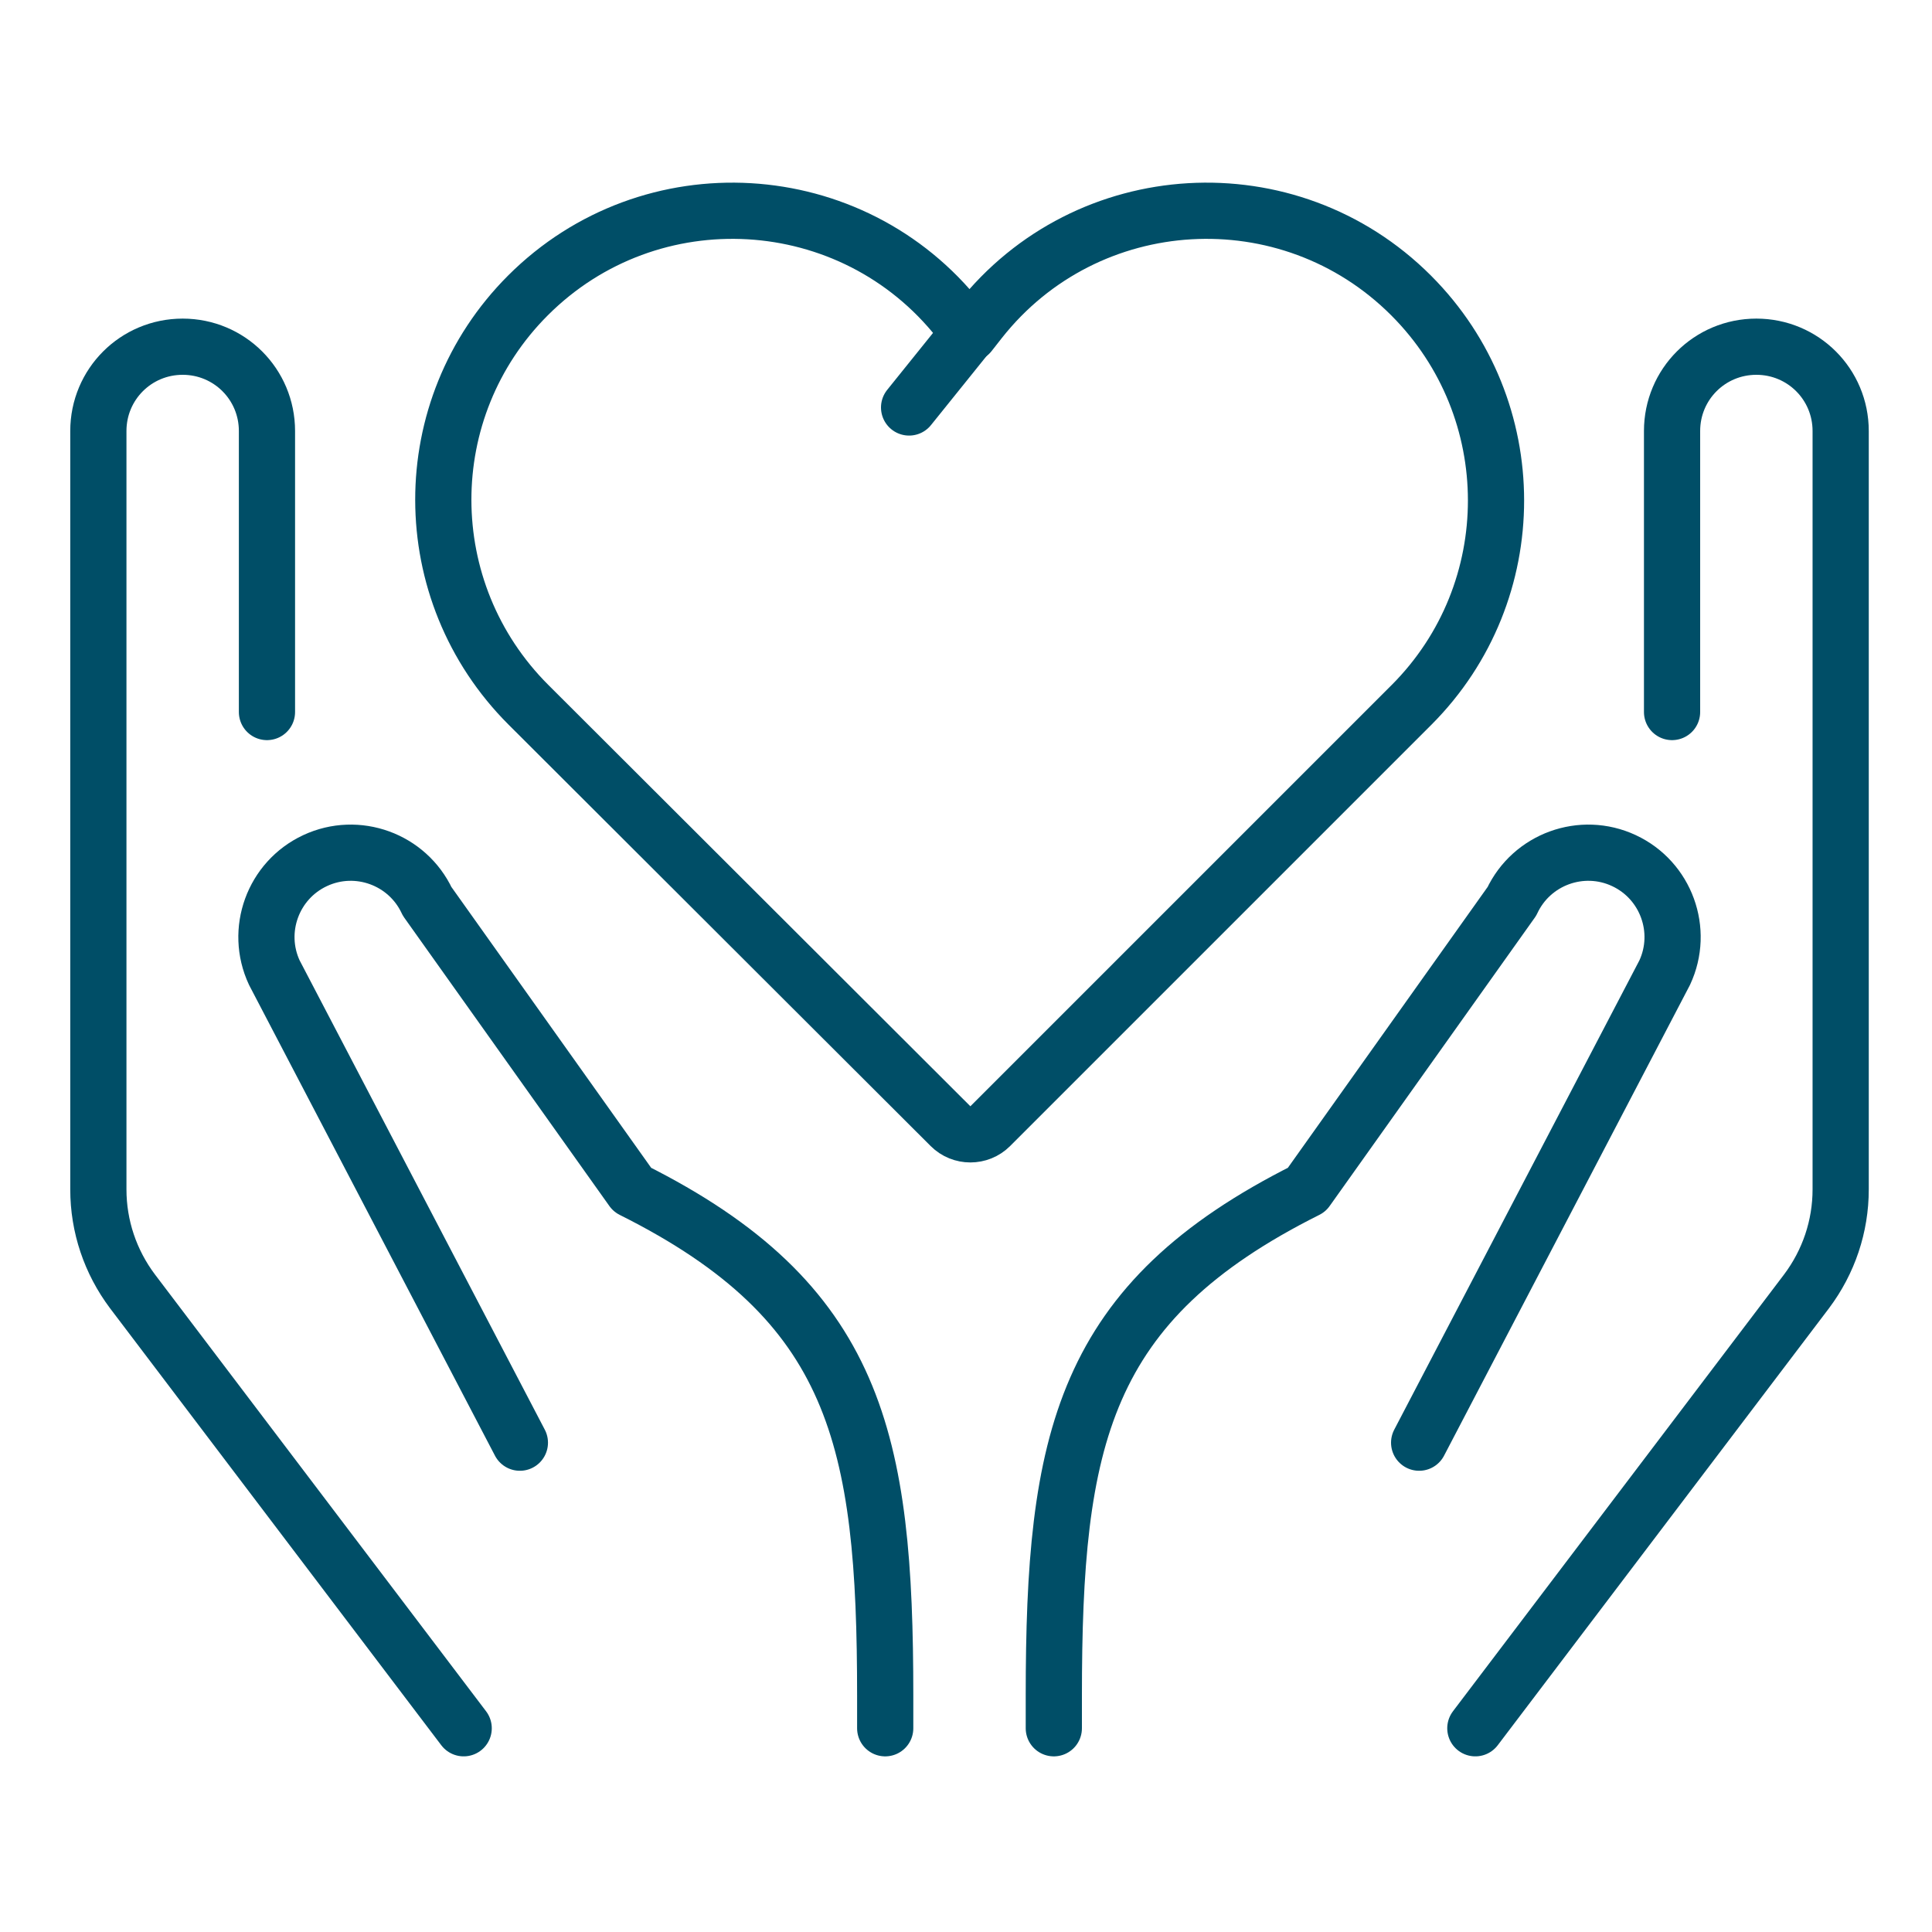
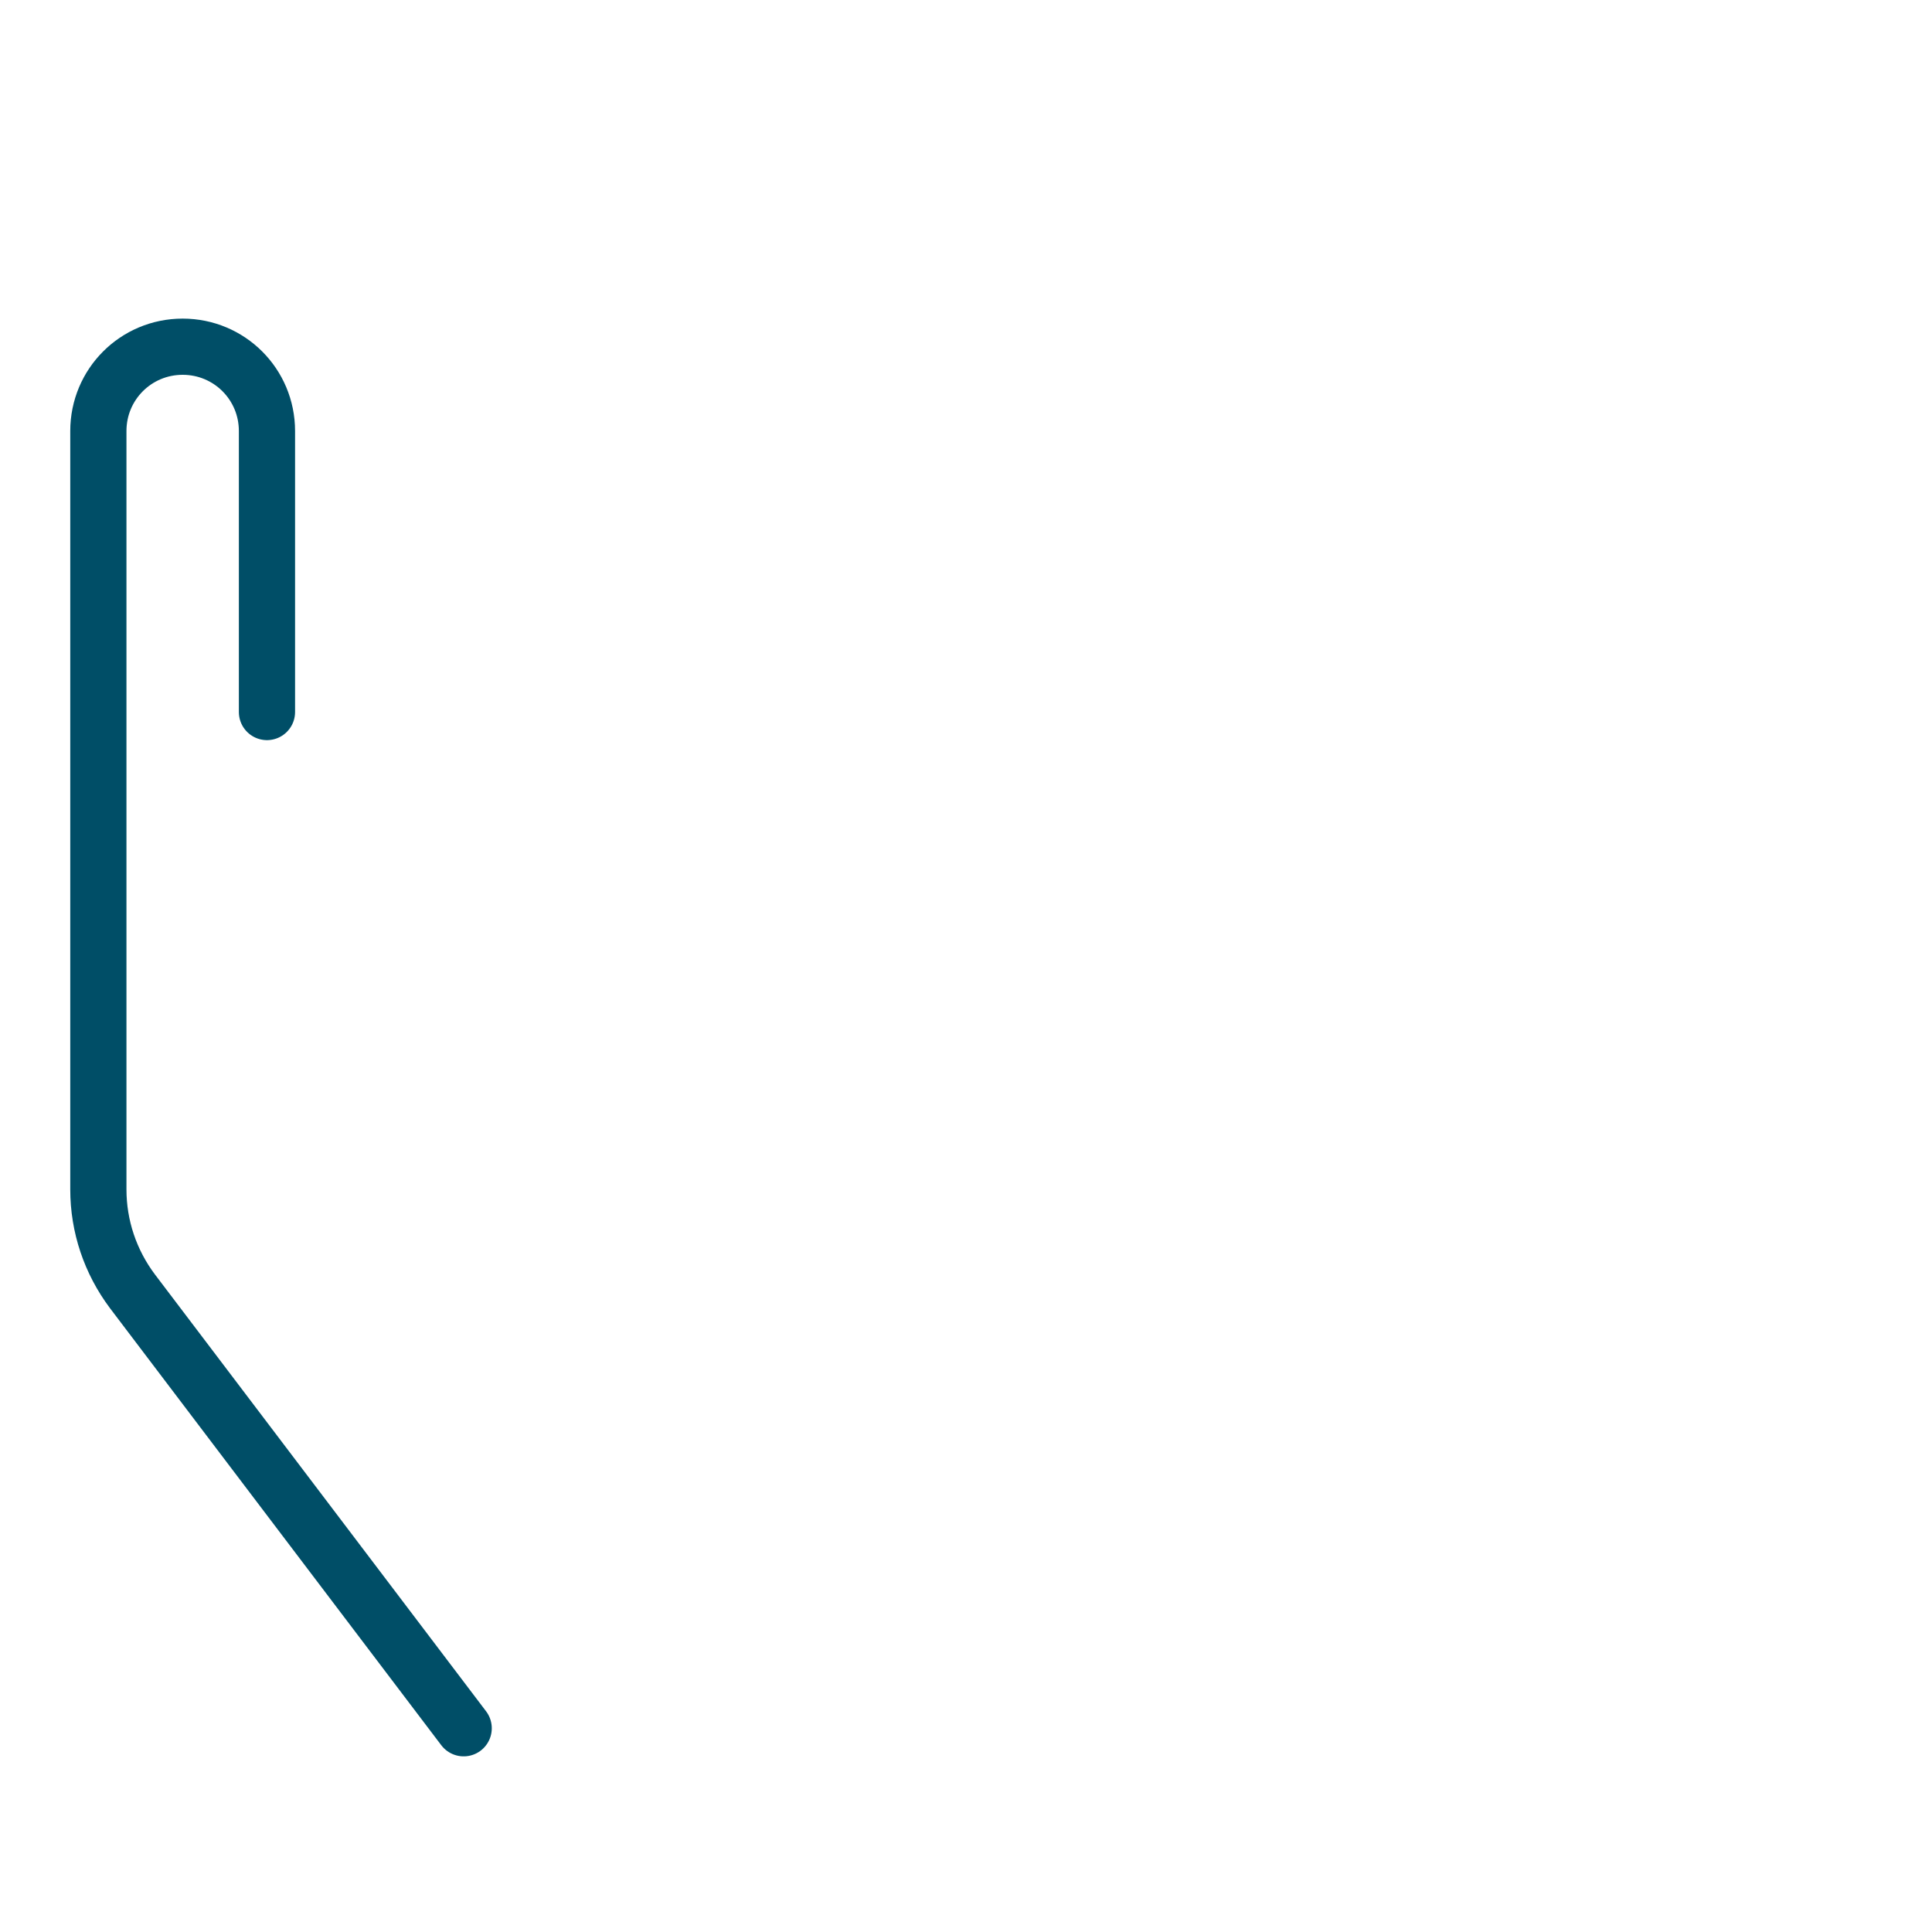
<svg xmlns="http://www.w3.org/2000/svg" width="80" height="80" version="1.1" viewBox="0 0 550 550">
  <style type="text/css">.st0{fill:none;stroke:#004e67;stroke-width:16;stroke-linecap:round;stroke-linejoin:round;stroke-miterlimit:10;}</style>
  <g class="layer">
    <title>Layer 1</title>
    <g id="wellness_-_care_2_" transform="translate(28, 60) translate(-5842, -190)">
      <g id="svg_1">
        <g id="svg_2">
-           <path class="st0" d="m6066,622c0,0 0,-8 0,-9.3c0,-72.9 -8,-112 -72,-144l-58.4,-82.1c-5.6,-12 -19.9,-17.2 -31.9,-11.6l0,0c-12,5.6 -17.2,19.9 -11.6,31.9l69.9,133.8" id="svg_3" />
          <path class="st0" d="m5890,332.7l0,-80c0,-13.3 -10.7,-24 -24,-24l0,0c-13.3,0 -24,10.7 -24,24l0,215.9c0,10.5 3.4,20.6 9.7,29l94.3,124.4" id="svg_4" />
        </g>
        <g id="svg_5">
-           <path class="st0" d="m6114,622c0,0 0,-8 0,-9.3c0,-72.9 8,-112 72,-144l58.4,-82.1c5.6,-12 19.9,-17.2 31.9,-11.6l0,0c12,5.6 17.2,19.9 11.6,31.9l-69.9,133.8" id="svg_6" />
-           <path class="st0" d="m6290,332.7l0,-80c0,-13.3 10.7,-24 24,-24l0,0c13.3,0 24,10.7 24,24l0,215.9c0,10.5 -3.4,20.6 -9.7,29l-94.3,124.4" id="svg_7" />
-         </g>
+           </g>
      </g>
      <g id="svg_8">
-         <path class="st0" d="m6215.8,214.2l-0.1,-0.1c-34.8,-34.8 -92.3,-31.5 -122.8,7.2l-2.9,3.7l-2.9,-3.7c-30.5,-38.7 -88,-42 -122.8,-7.2l0,0c-32.2,32.2 -32.1,84.3 0.1,116.5l120.2,120c3.1,3.1 8.2,3.1 11.3,0l120,-120c32,-32.1 32,-84.2 -0.1,-116.4z" id="svg_9" />
-         <line class="st0" id="svg_10" x1="6090.1" x2="6072.8" y1="224.5" y2="246" />
-       </g>
+         </g>
    </g>
  </g>
</svg>